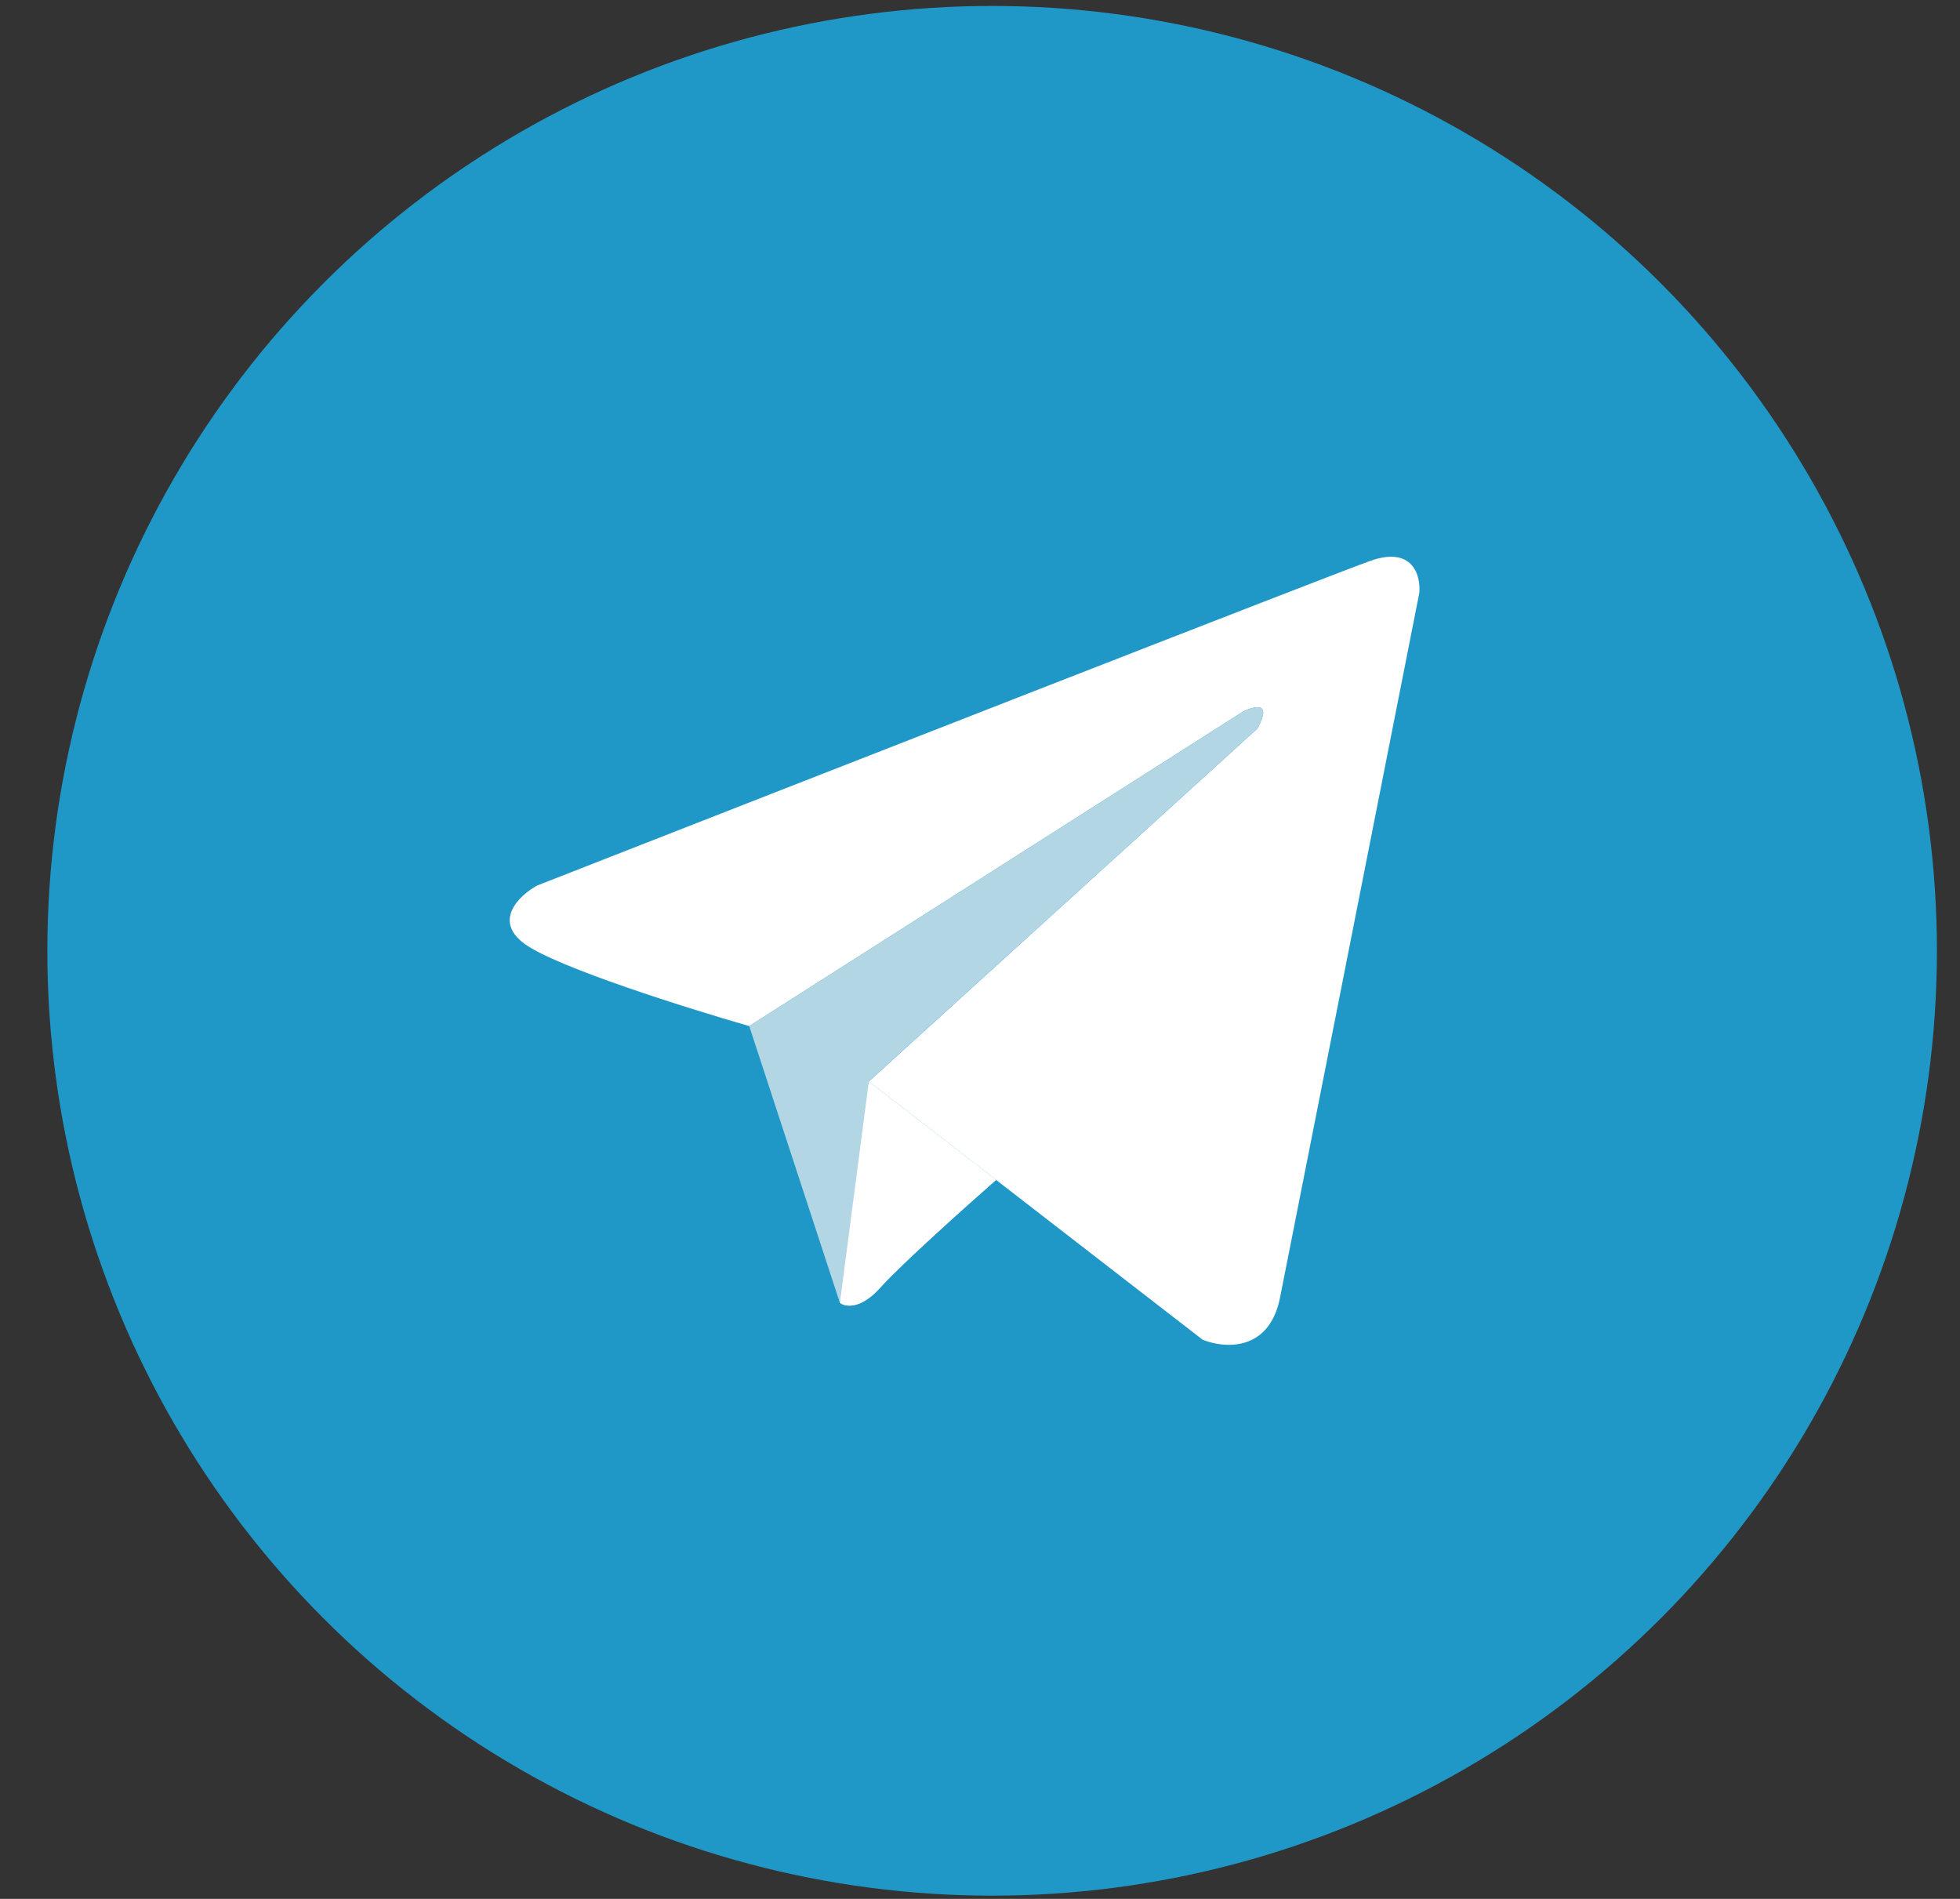
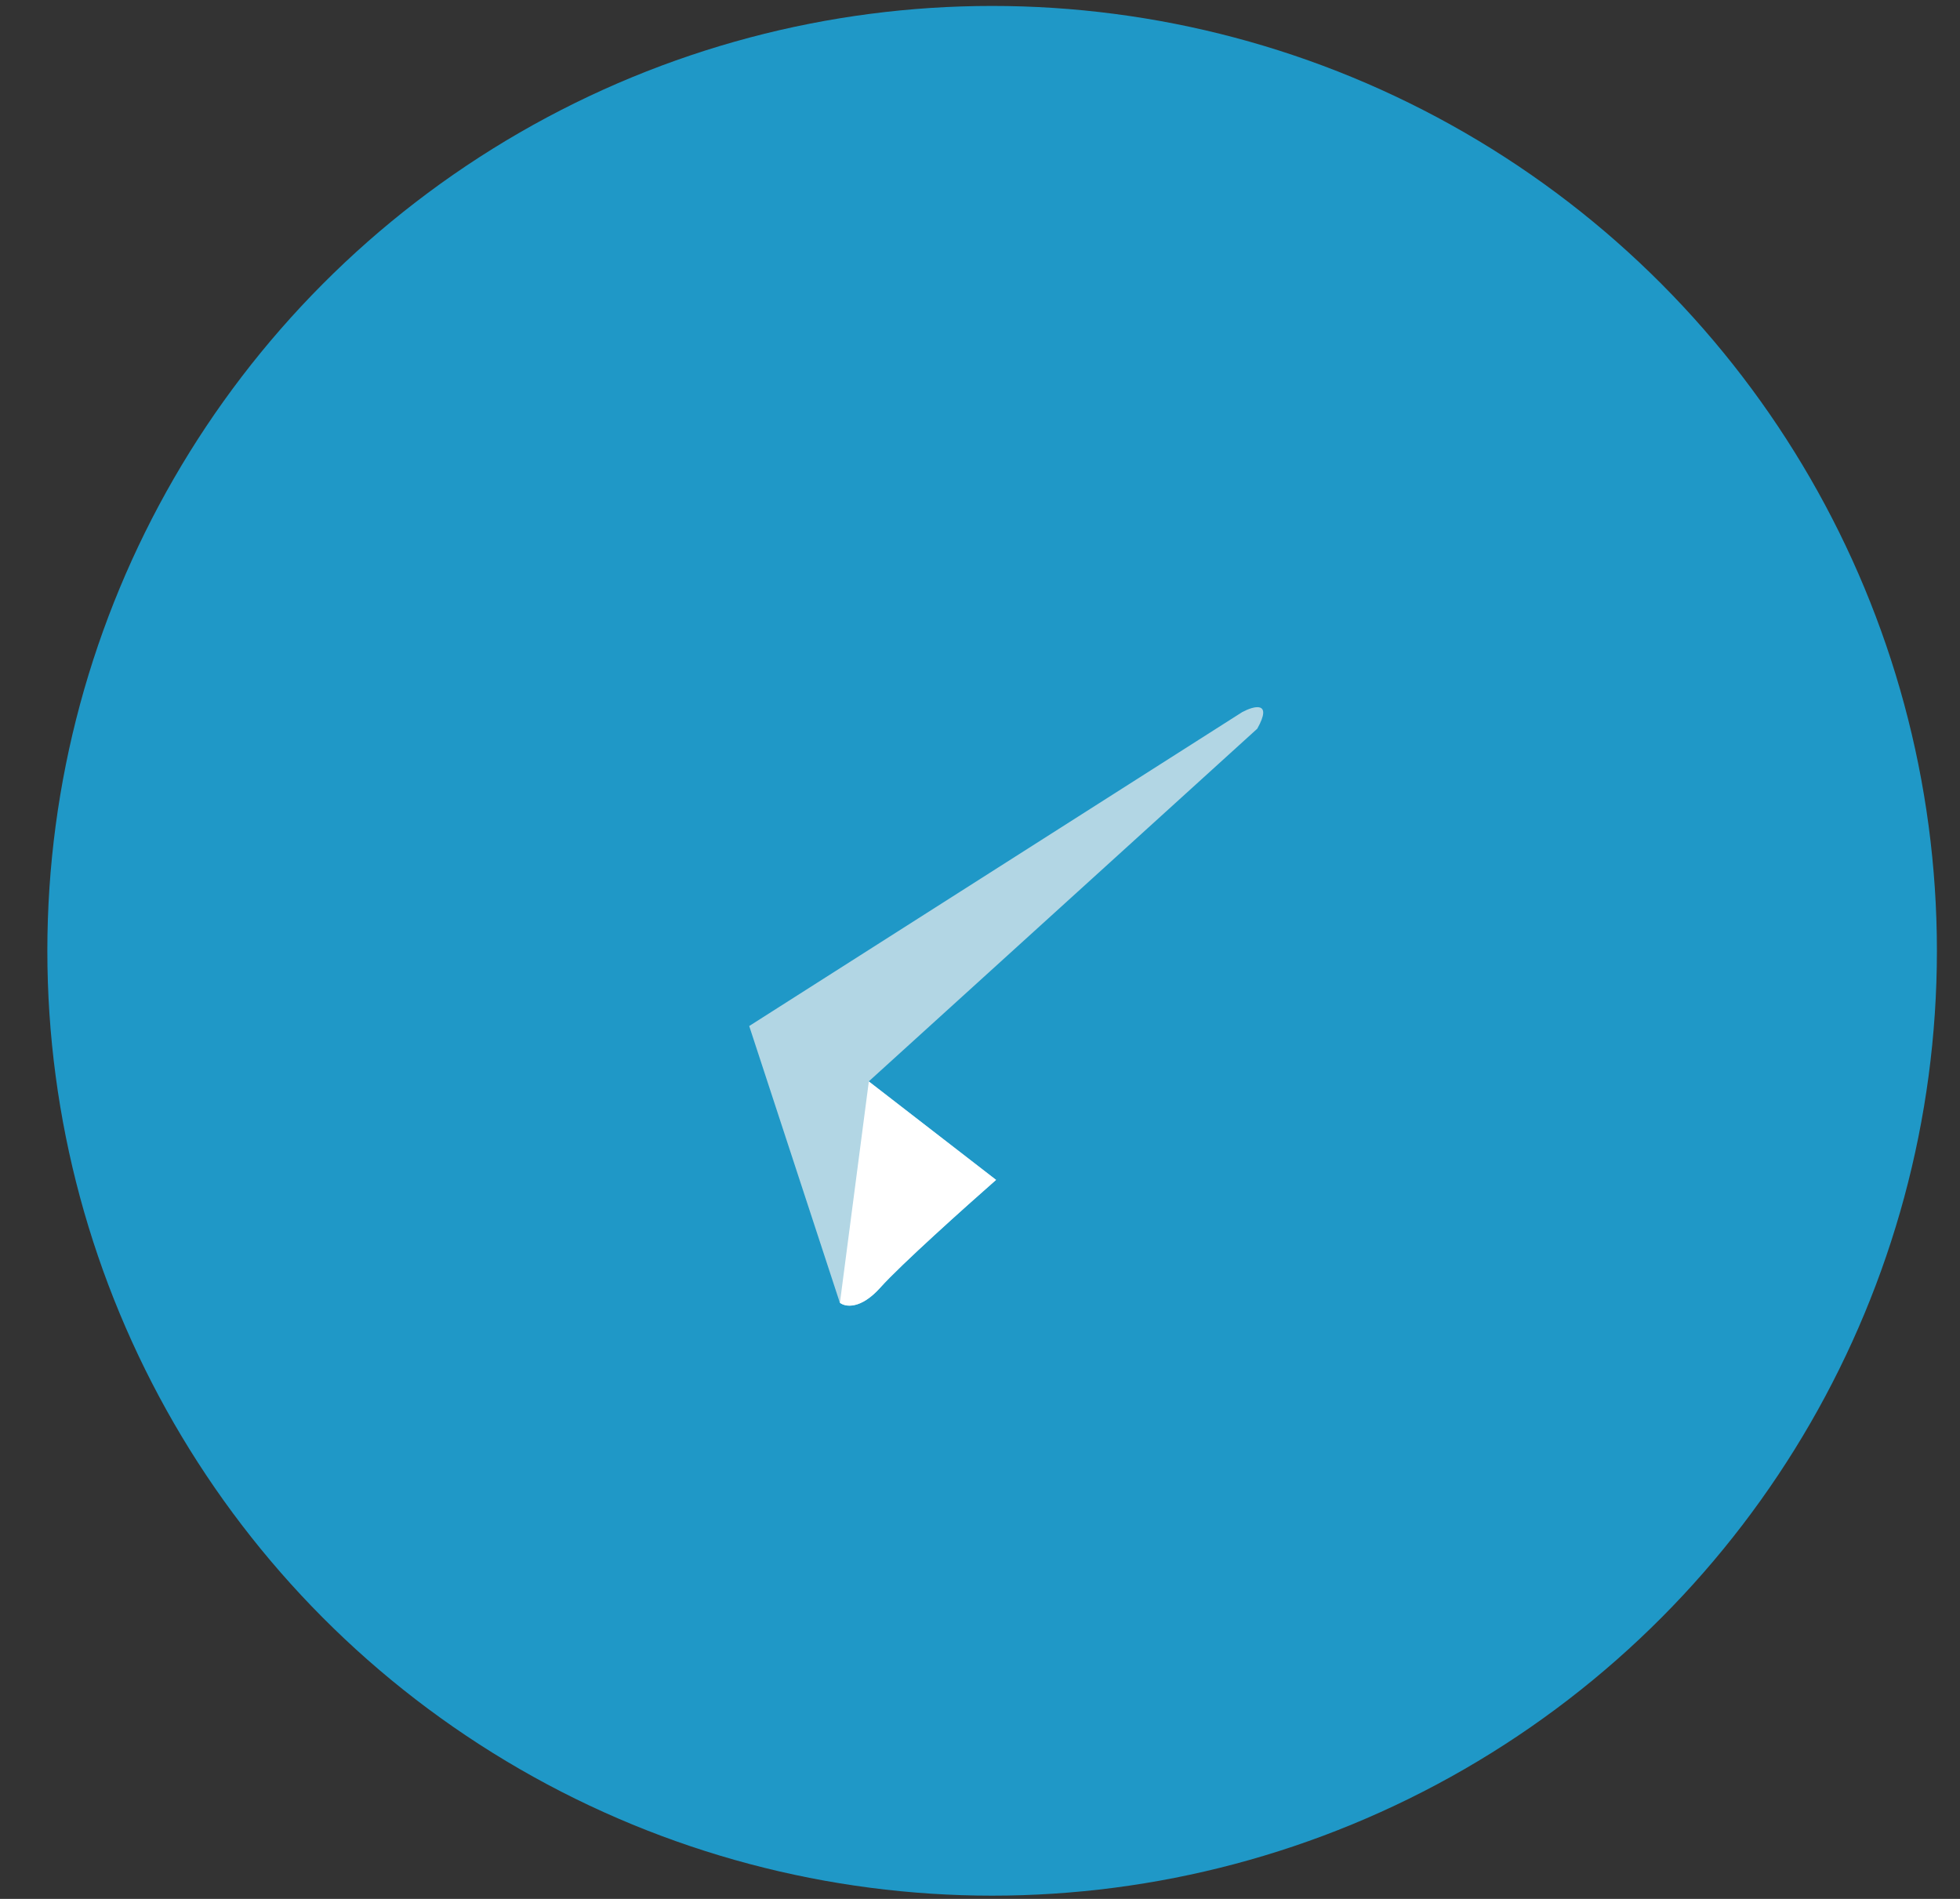
<svg xmlns="http://www.w3.org/2000/svg" width="32" height="31" viewBox="0 0 32 31" fill="none">
  <rect x="0" y="0" width="32" height="31" fill="#333333" stroke="none" />
  <circle cx="16.198" cy="15.522" r="15.425" fill="#1F98C7" />
-   <path d="M20.283 11.624L12.232 16.751C11.231 16.463 9.097 15.793 8.569 15.412C8.041 15.03 8.481 14.616 8.768 14.457C13.005 12.797 21.655 9.414 22.362 9.16C23.068 8.905 23.197 9.398 23.173 9.677C22.489 13.142 21.076 20.296 20.898 21.186C20.72 22.077 19.981 22.014 19.633 21.87L14.185 17.655L20.527 11.896C20.783 11.438 20.471 11.524 20.283 11.624Z" fill="white" />
  <path d="M12.232 16.75L13.712 21.268C13.797 21.336 14.049 21.382 14.375 21.017C14.701 20.651 15.769 19.695 16.262 19.262L14.184 17.654L20.527 11.896C20.783 11.438 20.471 11.524 20.283 11.624L12.232 16.75Z" fill="#B2D6E4" />
  <path d="M14.376 21.017C14.05 21.383 13.798 21.337 13.713 21.268L14.185 17.655L16.263 19.262C15.77 19.695 14.702 20.652 14.376 21.017Z" fill="white" />
</svg>